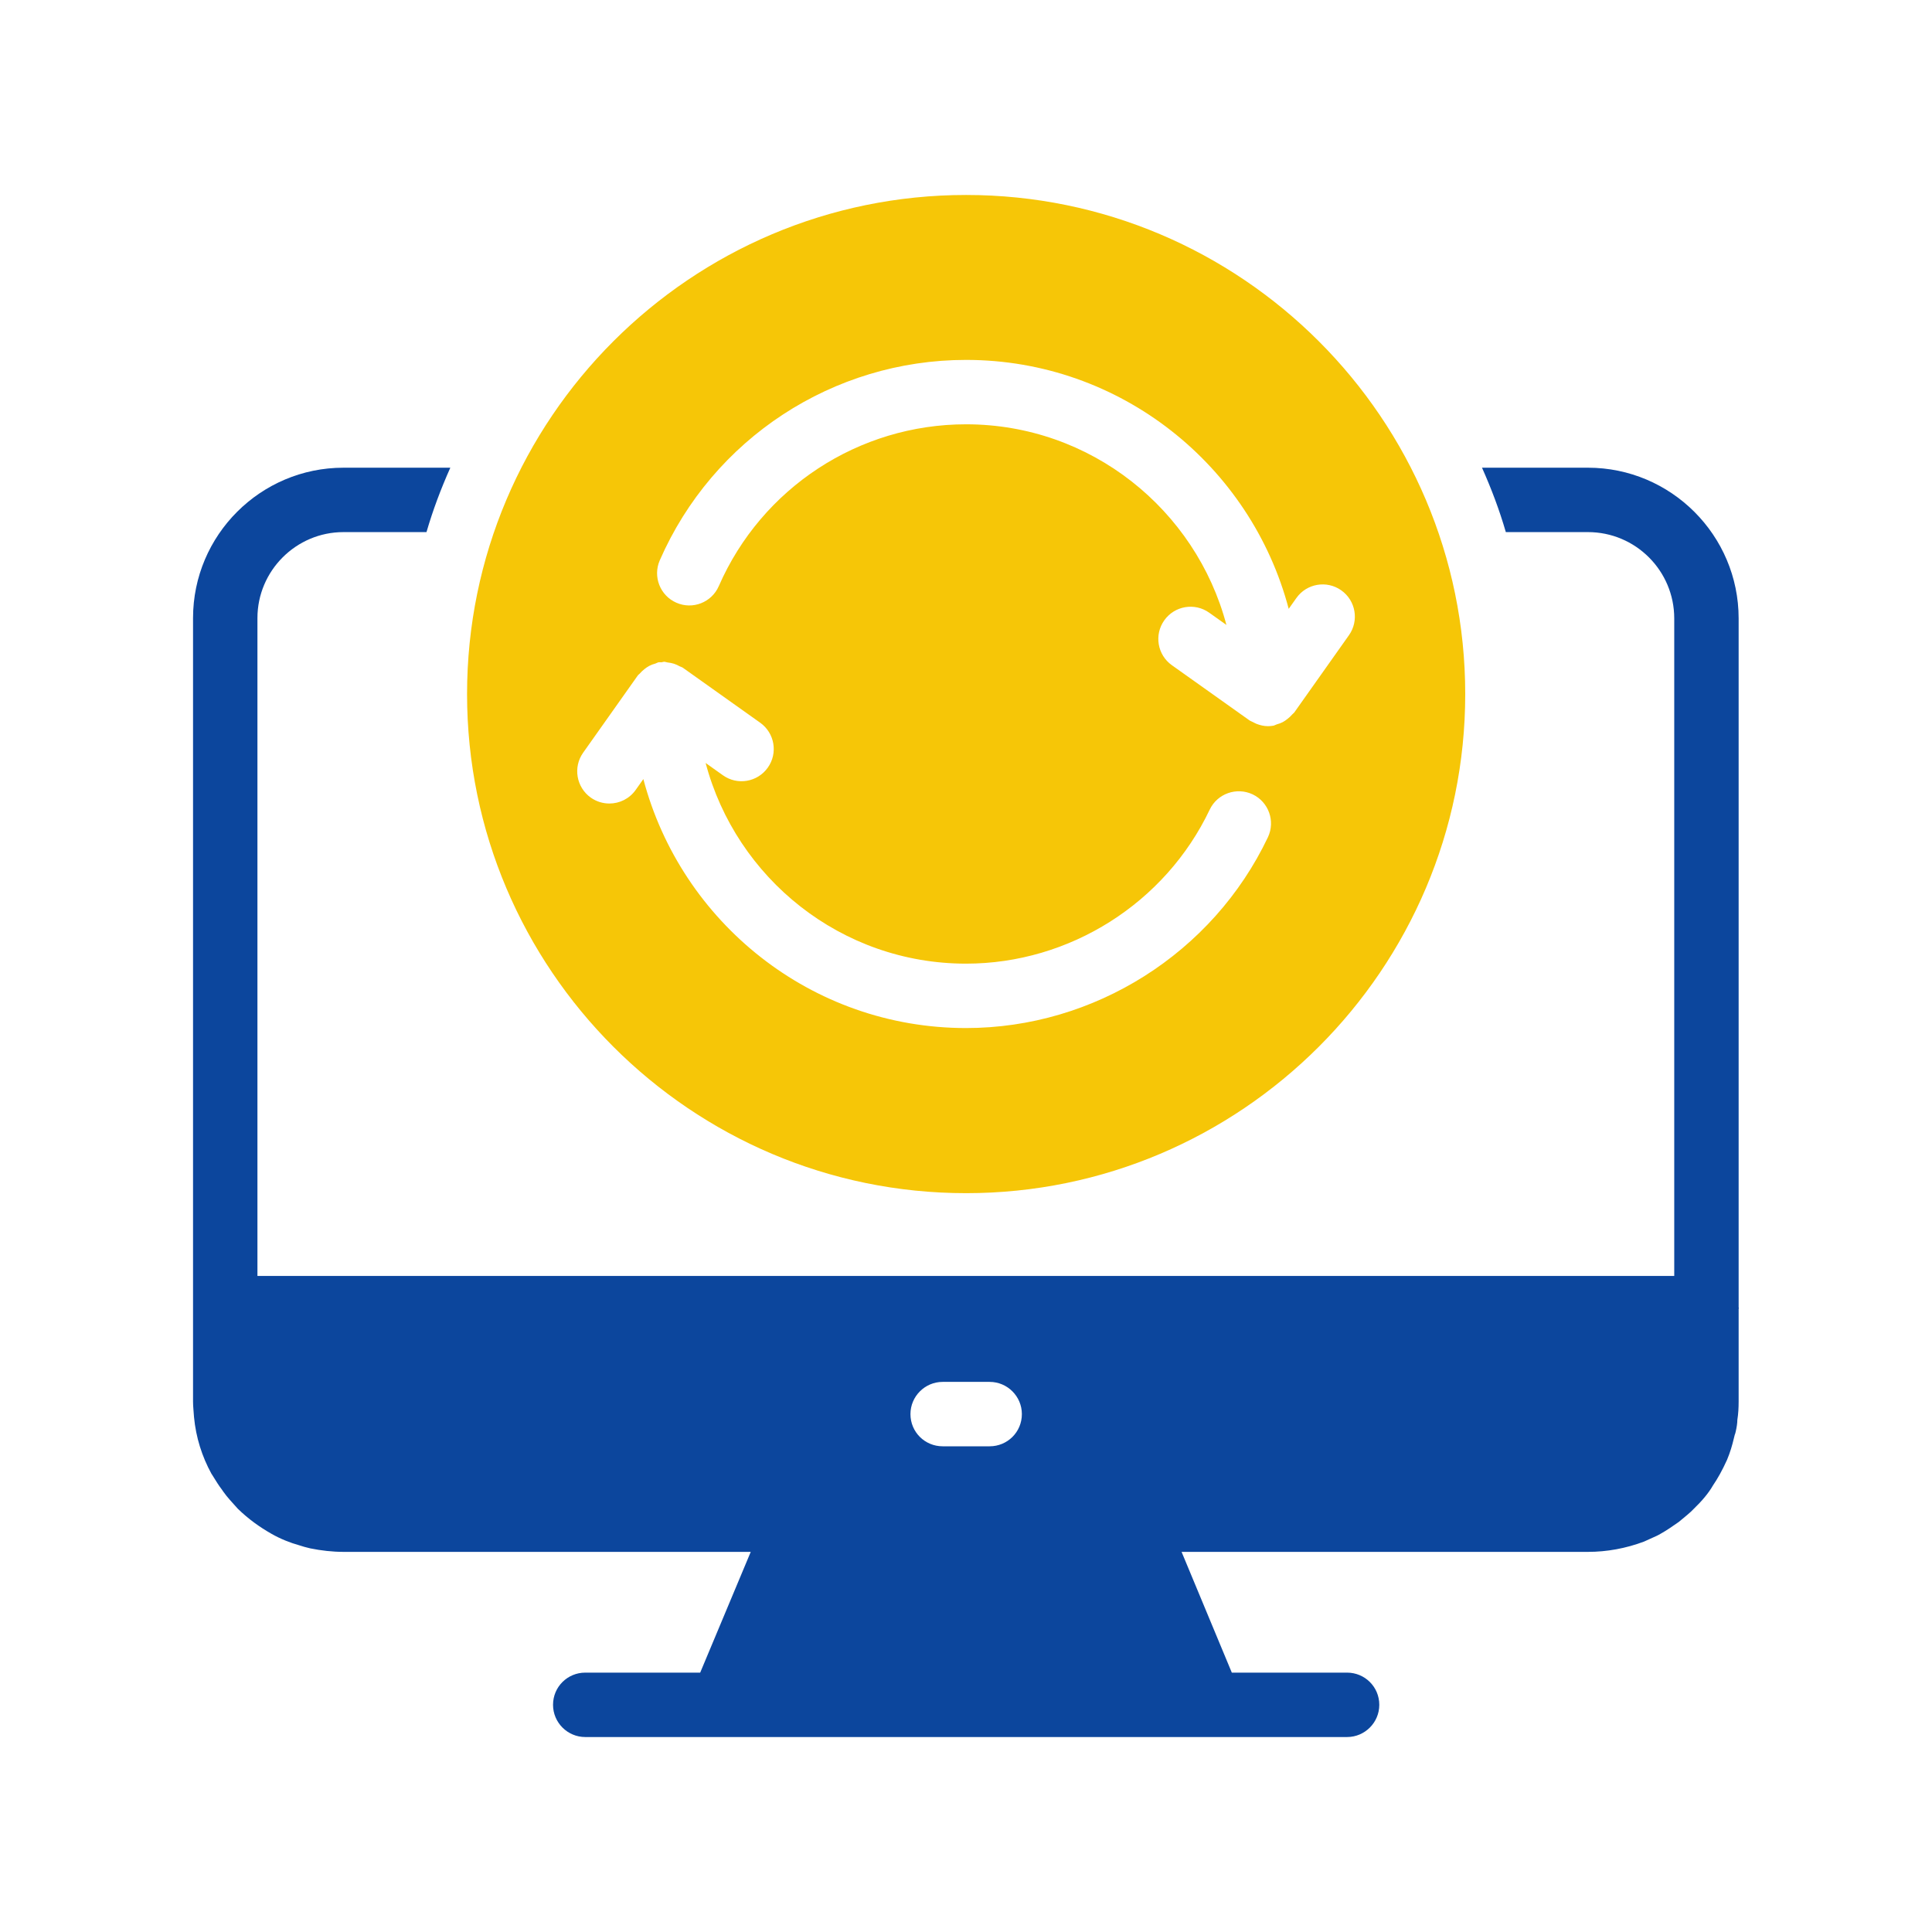
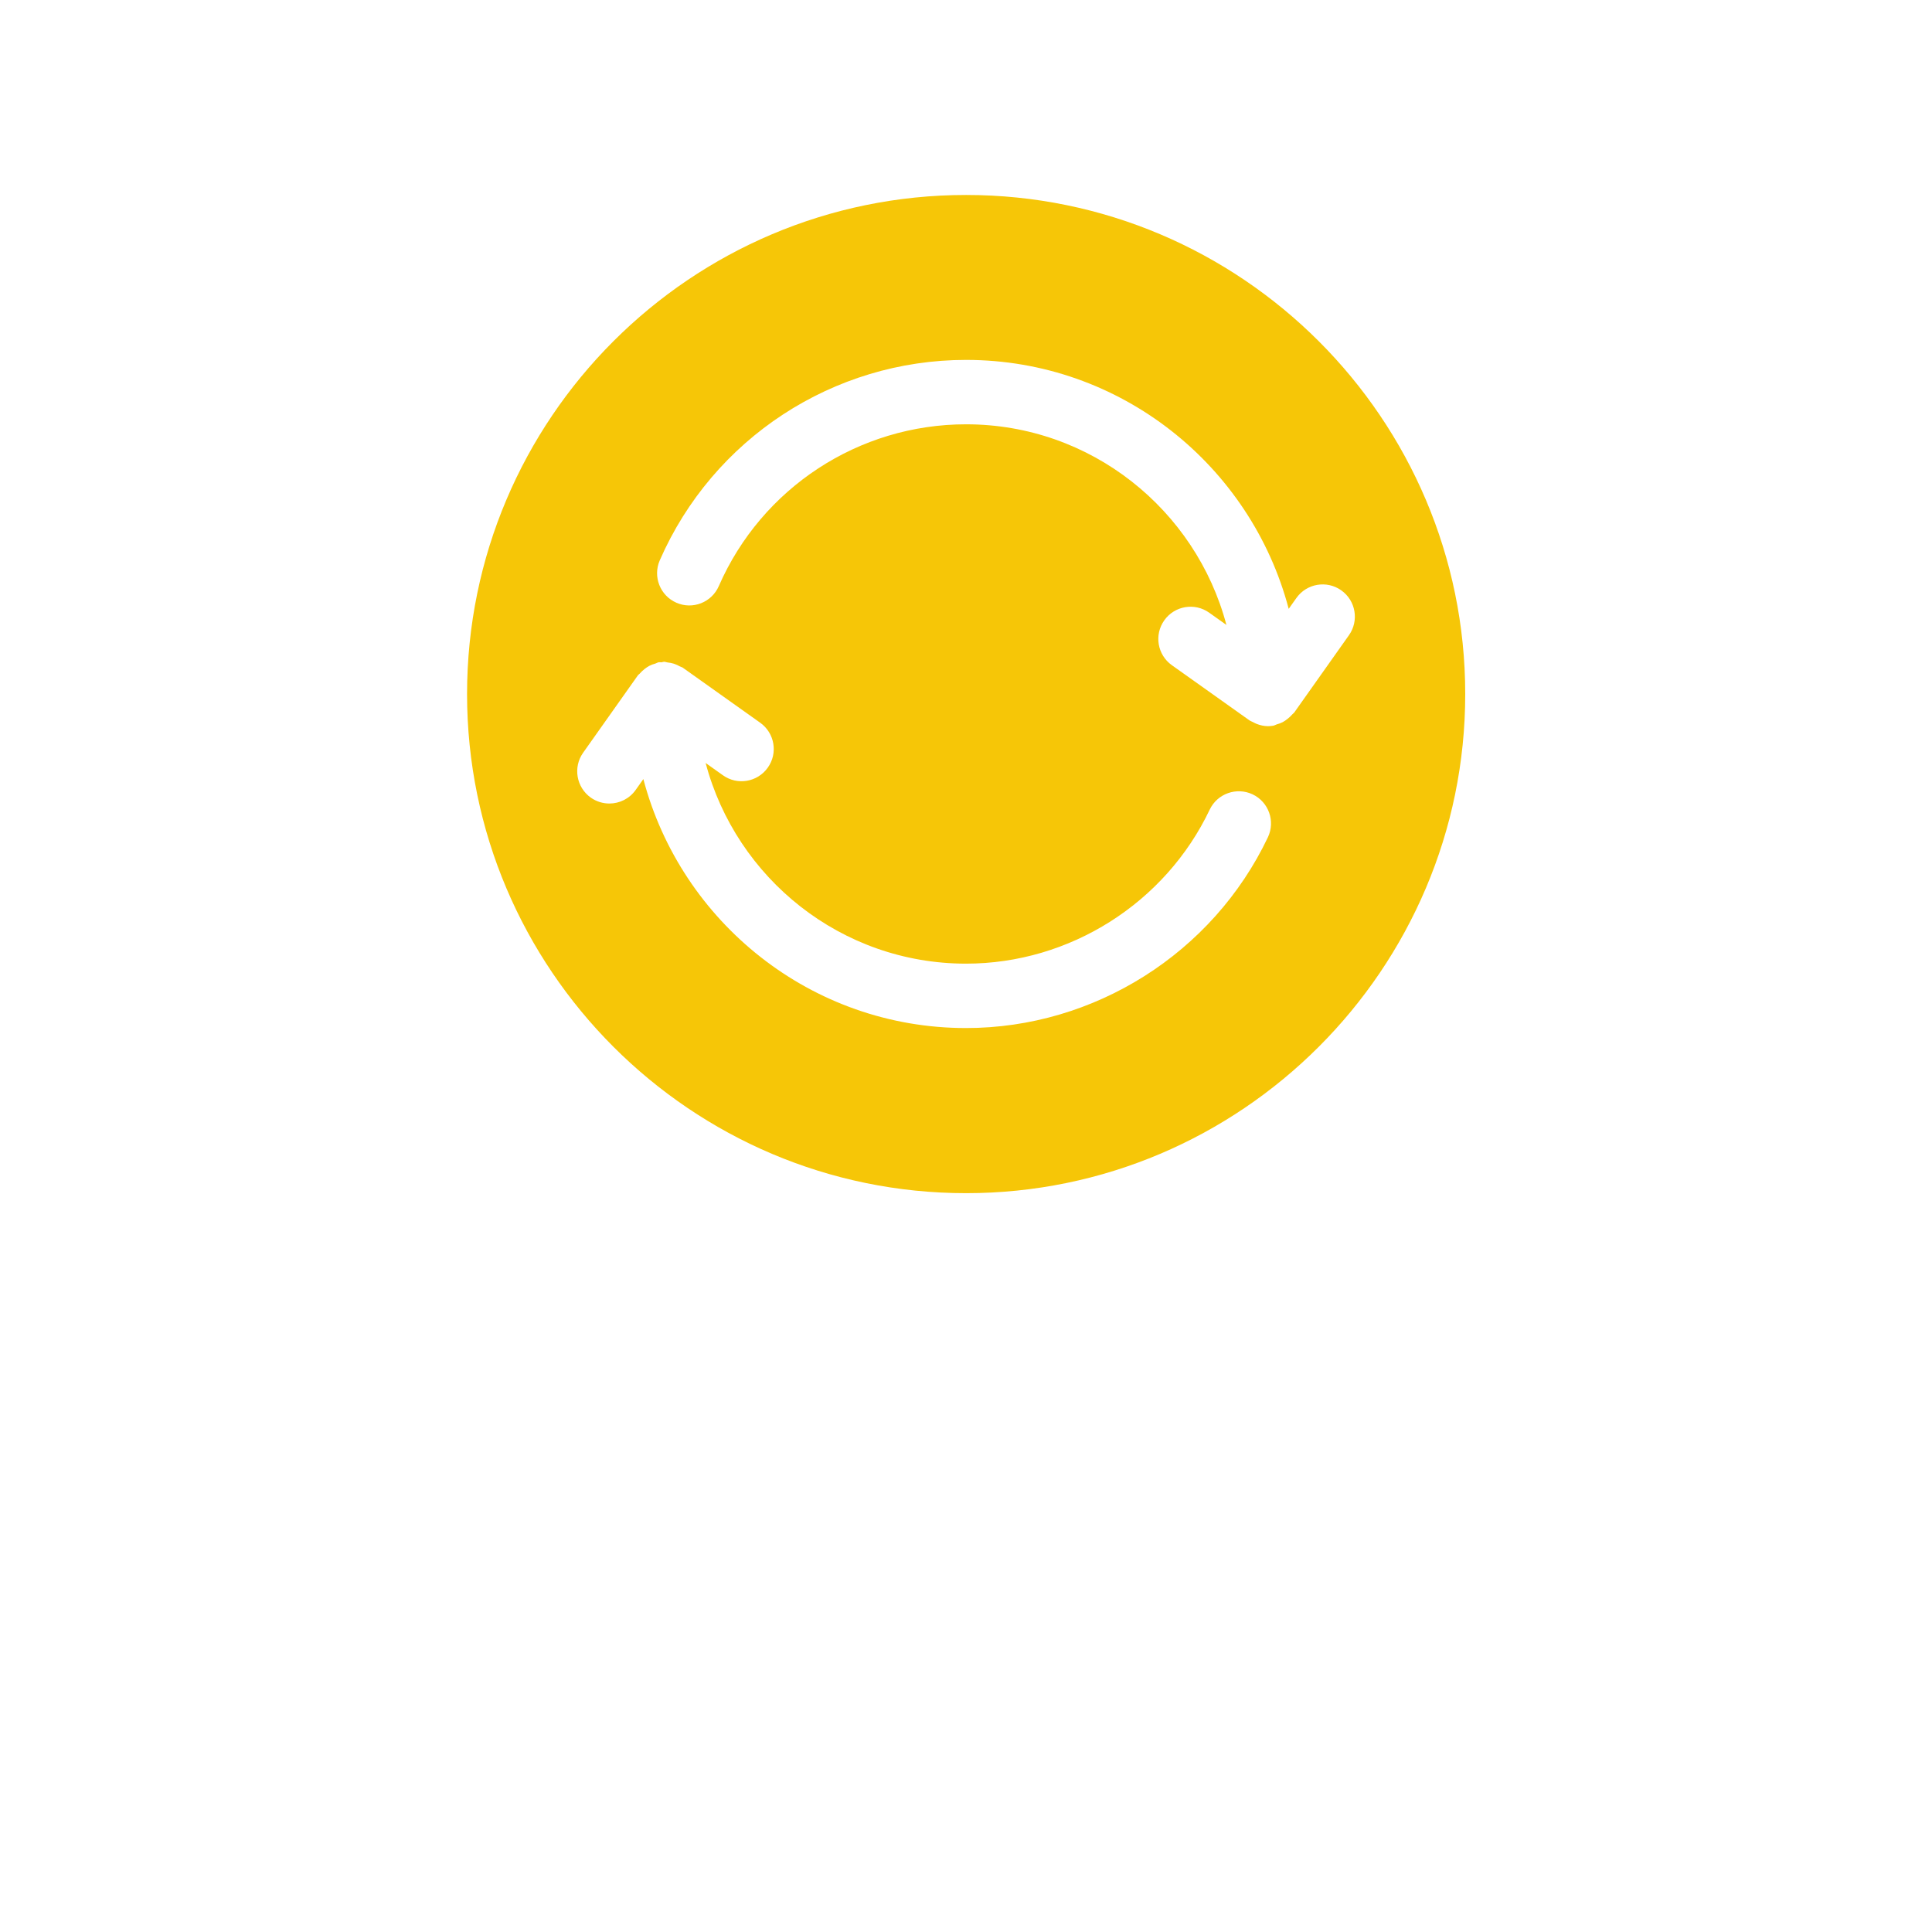
<svg xmlns="http://www.w3.org/2000/svg" id="SvgjsSvg1085" width="288" height="288" version="1.1">
  <defs id="SvgjsDefs1086" />
  <g id="SvgjsG1087">
    <svg viewBox="0 0 60 60" width="288" height="288">
      <path fill="#f6c607" d="M30.004,6.055c-8.549,0-15.499,6.95-15.499,15.5   c0,8.54,6.95,15.5,15.499,15.5c8.541,0,15.5-6.96,15.5-15.5   C45.504,13.005,38.546,6.055,30.004,6.055 M39.376,26.002   c-1.711,3.599-5.392,5.925-9.375,5.925c-4.806,0-8.848-3.289-10.021-7.732   l-0.238,0.336c-0.195,0.276-0.504,0.423-0.817,0.423   c-0.2,0-0.401-0.059-0.577-0.183c-0.45-0.32-0.557-0.944-0.239-1.394   l1.7-2.402c0.016-0.023,0.042-0.035,0.06-0.057   c0.044-0.053,0.093-0.096,0.146-0.139c0.049-0.038,0.096-0.072,0.151-0.101   c0.059-0.031,0.12-0.052,0.186-0.07c0.036-0.011,0.068-0.035,0.106-0.041   c0.028-0.005,0.056,0.004,0.085,0.001c0.028-0.001,0.053-0.016,0.083-0.016   c0.037,0,0.069,0.017,0.106,0.021c0.068,0.007,0.133,0.019,0.199,0.04   c0.063,0.021,0.119,0.047,0.176,0.079c0.031,0.018,0.068,0.023,0.098,0.044   l2.404,1.709c0.45,0.321,0.556,0.945,0.235,1.395   c-0.319,0.45-0.944,0.558-1.394,0.236l-0.536-0.381   c0.95,3.581,4.21,6.232,8.087,6.232c3.216,0,6.187-1.878,7.568-4.784   c0.237-0.498,0.834-0.708,1.332-0.474C39.4,24.906,39.612,25.503,39.376,26.002    M40.193,22.129c-0.016,0.022-0.042,0.035-0.06,0.057   c-0.044,0.052-0.092,0.095-0.146,0.138c-0.048,0.038-0.096,0.073-0.15,0.102   c-0.06,0.031-0.121,0.052-0.186,0.07c-0.037,0.011-0.069,0.034-0.107,0.041   c-0.056,0.01-0.112,0.015-0.167,0.015c-0.121,0-0.239-0.028-0.352-0.071   c-0.036-0.014-0.067-0.033-0.102-0.05c-0.042-0.023-0.087-0.036-0.126-0.064   l-2.404-1.709c-0.45-0.32-0.555-0.944-0.235-1.394   c0.319-0.45,0.944-0.557,1.394-0.237l0.536,0.381   c-0.95-3.581-4.21-6.231-8.086-6.231c-3.331,0-6.346,1.973-7.679,5.025   c-0.221,0.507-0.812,0.739-1.317,0.516c-0.506-0.221-0.737-0.811-0.516-1.317   c1.652-3.781,5.386-6.224,9.512-6.224c4.805,0,8.847,3.289,10.02,7.731   l0.238-0.336c0.319-0.451,0.944-0.558,1.394-0.239   c0.451,0.319,0.558,0.943,0.239,1.394L40.193,22.129z" class="color2b79c2 svgShape" />
-       <path fill="#0c469d" d="M53.995,40.605V19.206c0-2.58-2.1-4.681-4.68-4.681h-3.29   c0.29,0.651,0.54,1.311,0.74,2h2.55c1.48,0,2.68,1.201,2.68,2.681v20.42   h-44V19.195c0-1.469,1.2-2.67,2.67-2.67h2.58   c0.2-0.689,0.45-1.349,0.74-2h-3.32c-2.57,0-4.67,2.09-4.67,4.67v24.33   c0,0.161,0.02,0.311,0.03,0.481c0.06,0.639,0.25,1.229,0.54,1.76   c0.01,0.02,0.05,0.07,0.07,0.11c0.08,0.13,0.16,0.26,0.26,0.39   c0.01,0.02,0.03,0.04,0.04,0.059c0.12,0.171,0.27,0.33,0.45,0.53   c0.33,0.321,0.68,0.571,1.05,0.781c0.28,0.16,0.59,0.28,0.84,0.349   c0.12,0.04,0.23,0.071,0.36,0.101c0.34,0.069,0.69,0.109,1.04,0.109   h12.64l-1.57,3.75h-3.57c-0.55,0-1,0.441-1,1c0,0.551,0.45,1,1,1h19.42h0.01h4.23   c0.55,0,1-0.449,1-1c0-0.559-0.45-1-1-1h-3.58l-1.56-3.75h12.62   c0.59,0,1.18-0.109,1.74-0.319c0.13-0.061,0.27-0.12,0.4-0.181   c0.04-0.019,0.08-0.04,0.11-0.059c0.2-0.111,0.37-0.231,0.57-0.37   c0.18-0.151,0.36-0.29,0.47-0.411c0.25-0.24,0.46-0.49,0.59-0.719   c0.15-0.22,0.29-0.47,0.44-0.8c0.1-0.24,0.16-0.45,0.21-0.66   c0.01-0.04,0.02-0.08,0.03-0.12c0.01-0.01,0.03-0.1,0.03-0.1   c0.03-0.131,0.05-0.261,0.05-0.36c0.03-0.191,0.04-0.37,0.04-0.571   v-2.88c0-0.009,0.01-0.009,0.01-0.019   C54.005,40.626,53.995,40.615,53.995,40.605 M30.735,44.916h-1.46   c-0.55,0-1-0.44-1-1c0-0.551,0.45-1,1-1h1.46c0.55,0,1,0.449,1,1   C31.735,44.476,31.285,44.916,30.735,44.916" class="color3b4651 svgShape" />
    </svg>
  </g>
</svg>